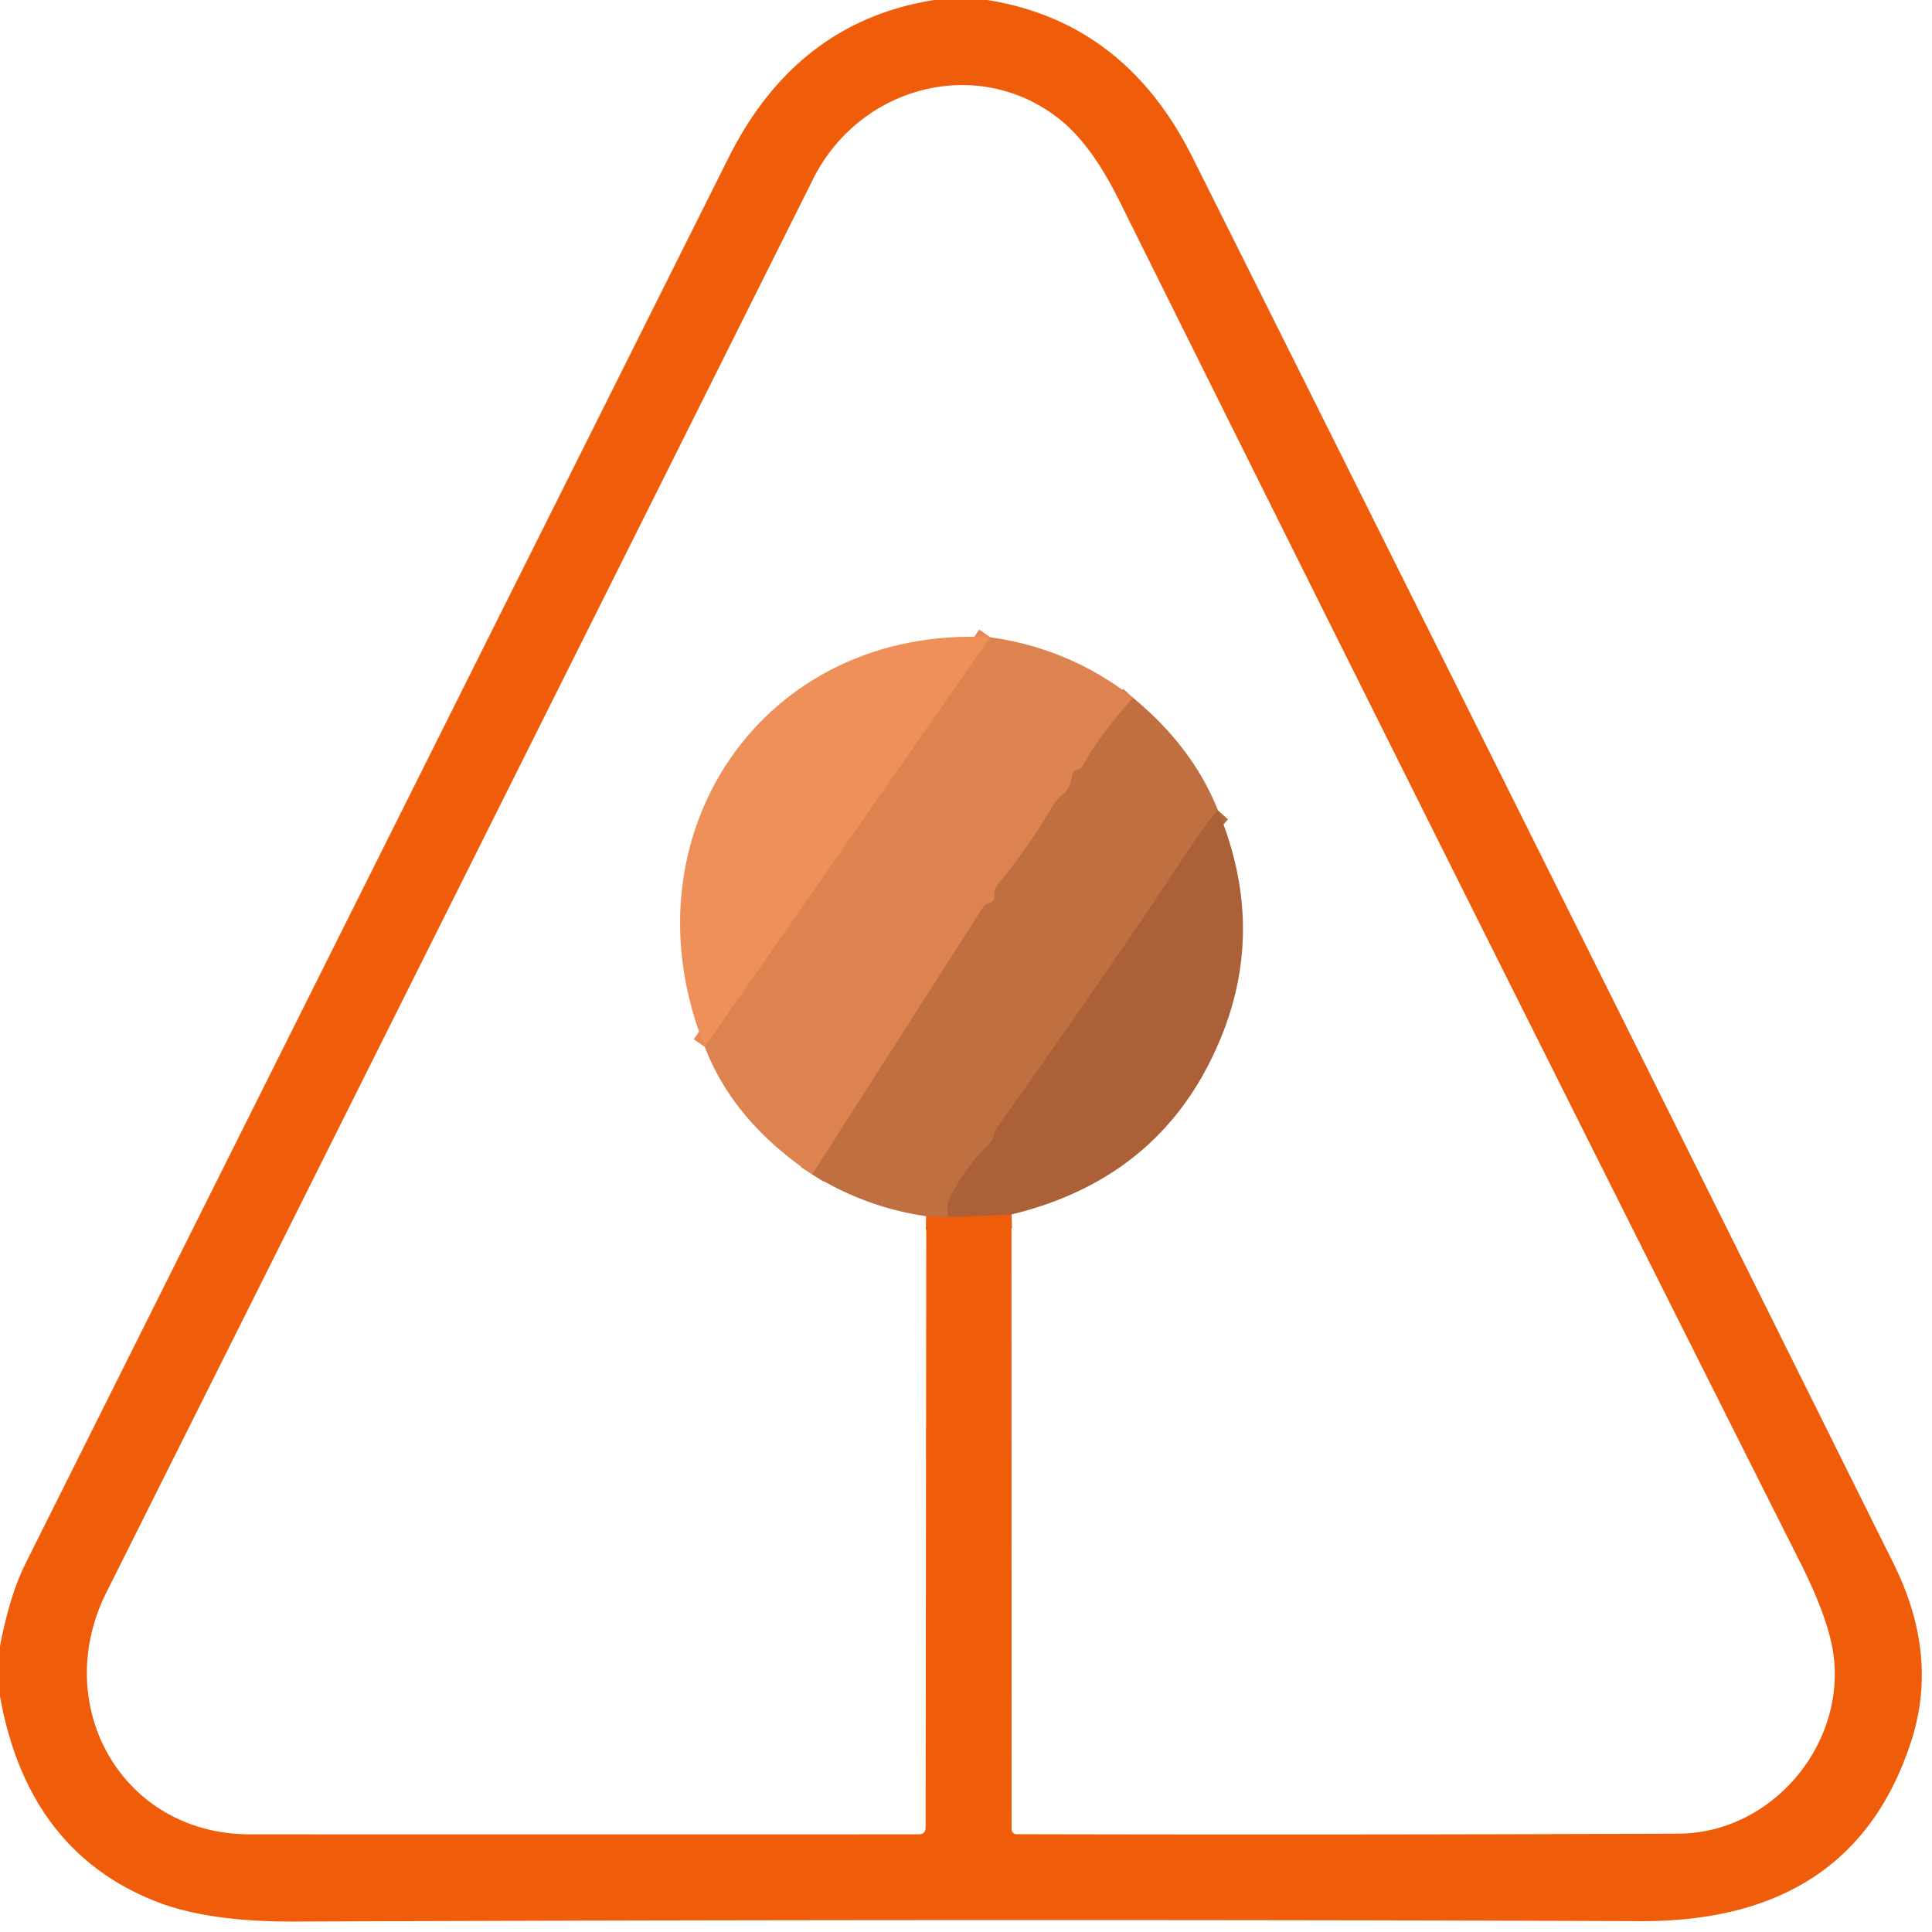
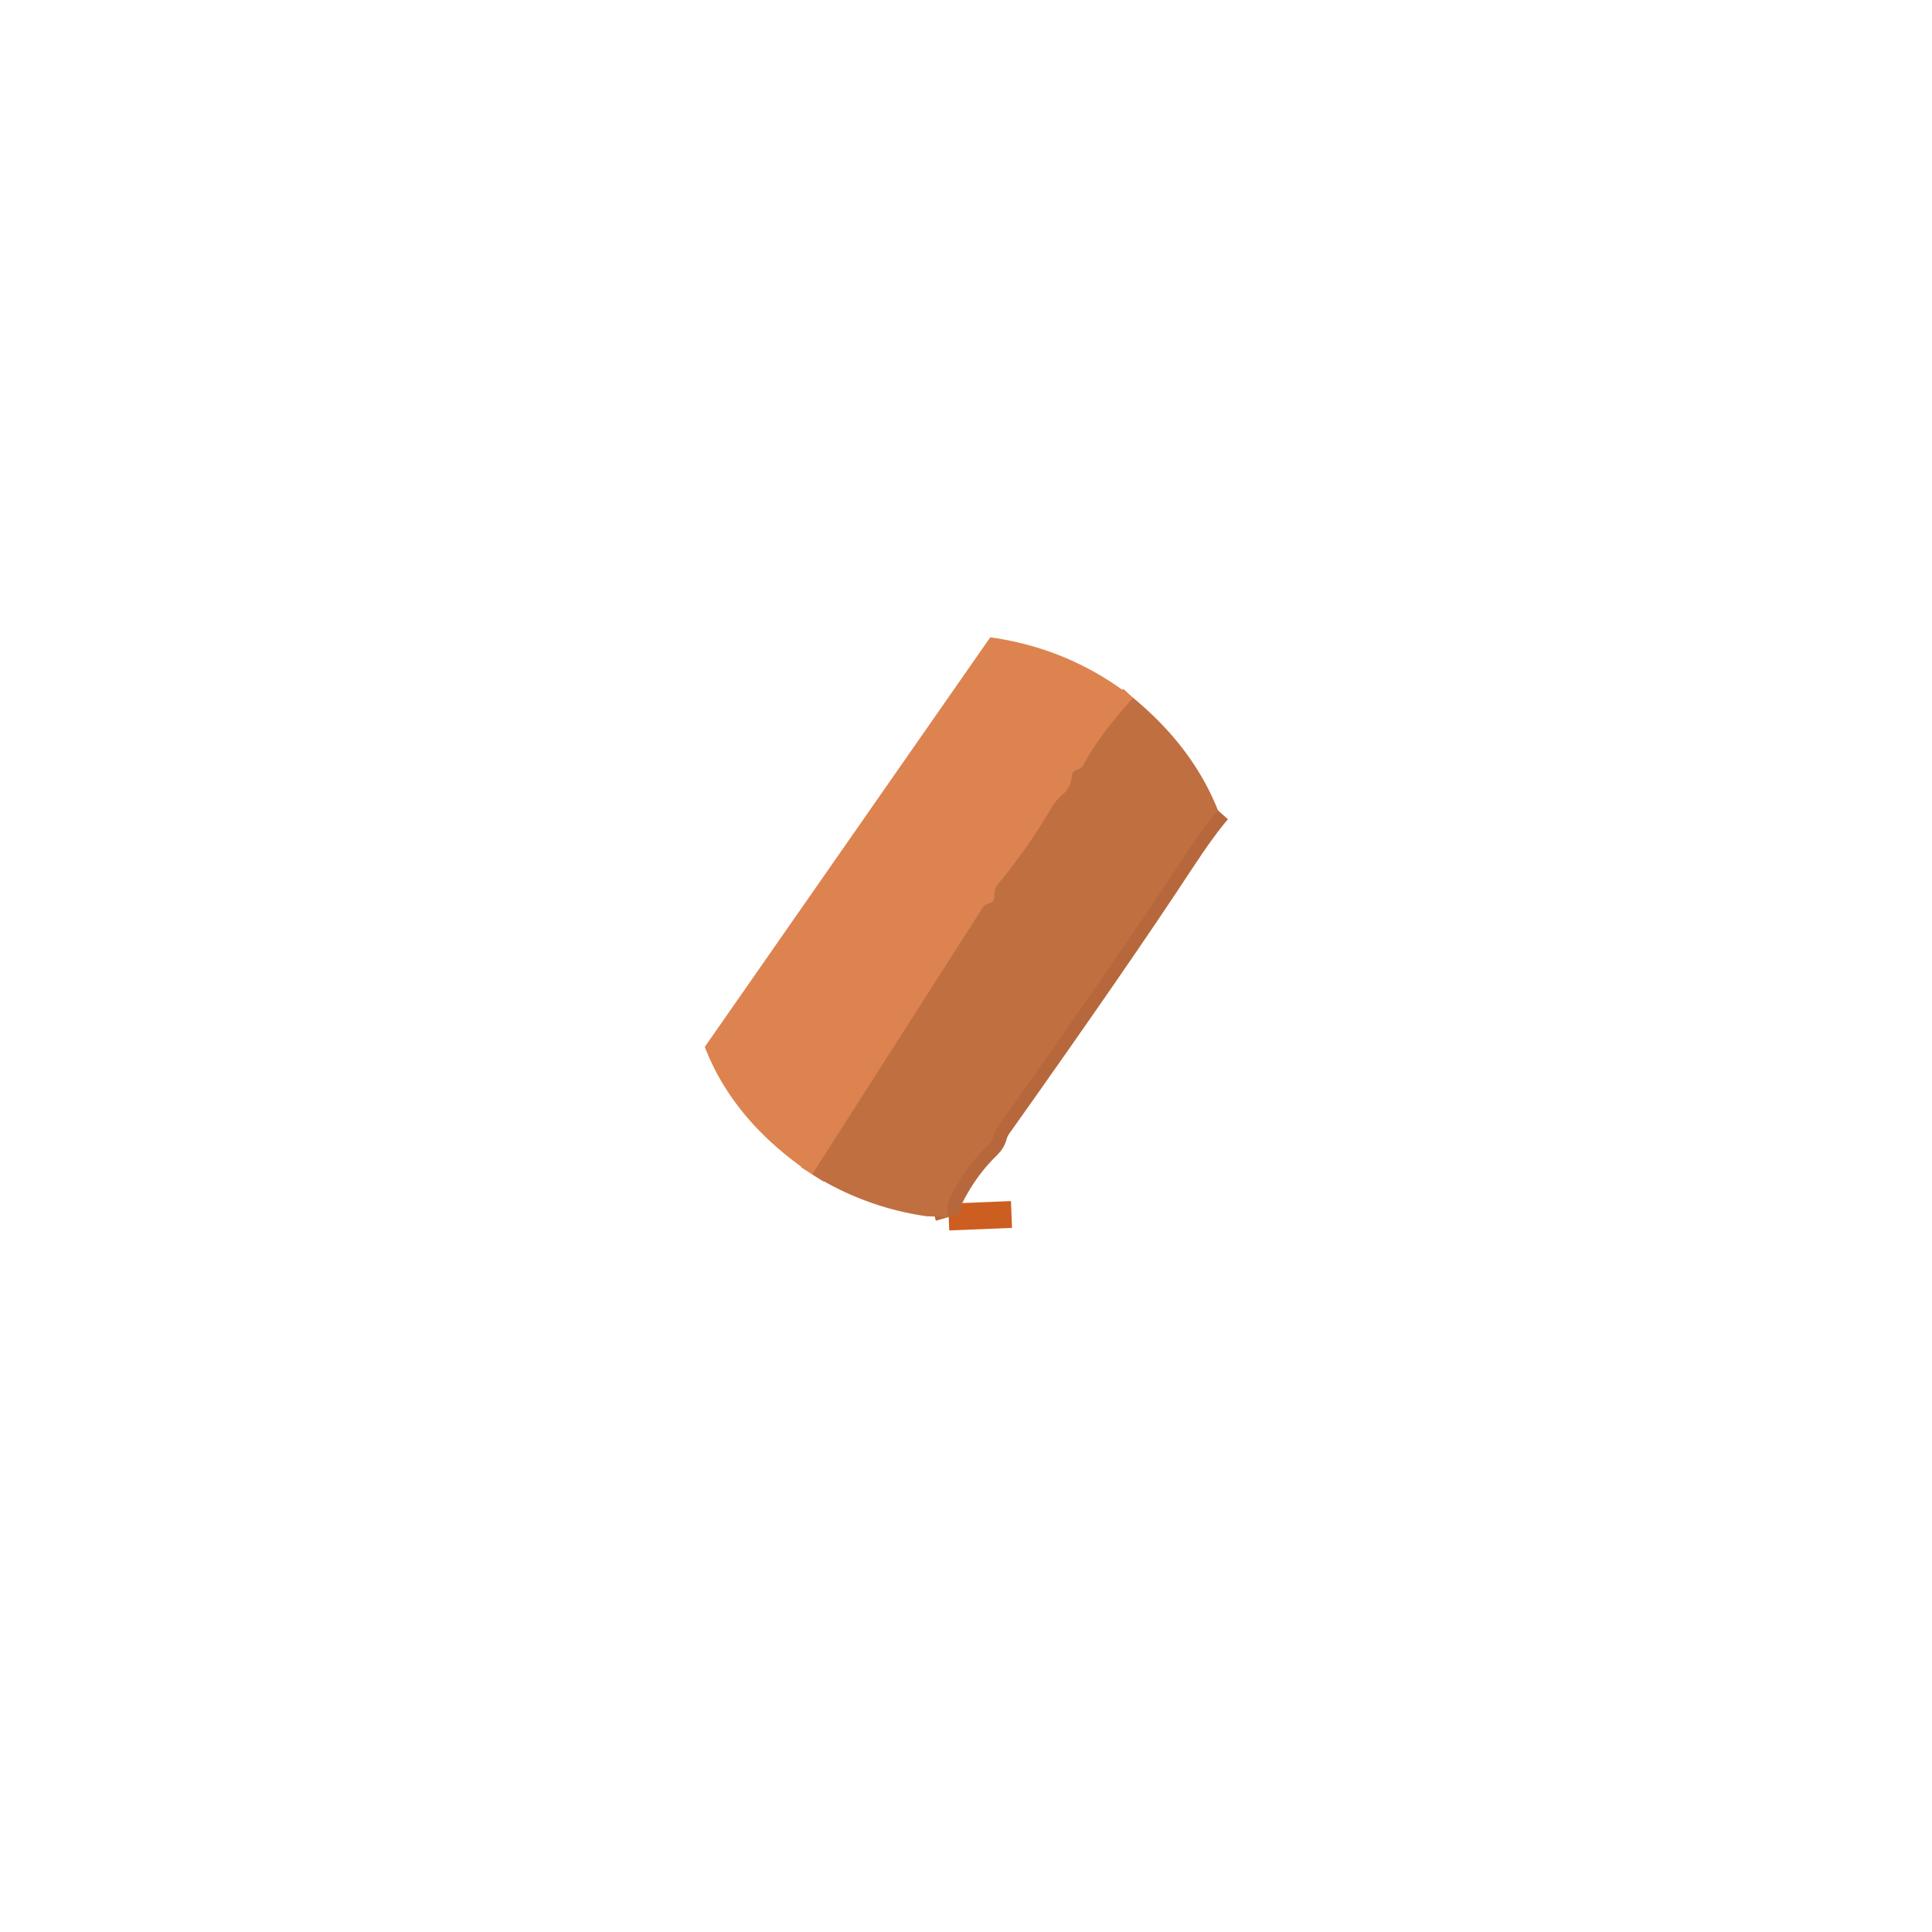
<svg xmlns="http://www.w3.org/2000/svg" version="1.1" viewBox="0.00 0.00 144.00 144.00">
  <g stroke-width="2.00" fill="none" stroke-linecap="butt">
-     <path stroke="#d86626" vector-effect="non-scaling-stroke" d="   M 69.04 90.65   L 70.71 90.71" />
    <path stroke="#cd5e21" vector-effect="non-scaling-stroke" d="   M 70.71 90.71   L 75.39 90.52" />
-     <path stroke="#e68955" vector-effect="non-scaling-stroke" d="   M 73.81 47.50   L 52.53 78.03" />
    <path stroke="#cf7949" vector-effect="non-scaling-stroke" d="   M 84.46 52.02   Q 81.97 54.76 80.75 57.01   Q 80.59 57.30 80.30 57.37   Q 79.93 57.47 79.89 57.85   Q 79.82 58.71 79.18 59.25   Q 78.69 59.67 78.38 60.20   Q 76.63 63.19 74.43 65.85   Q 74.09 66.25 74.12 66.78   Q 74.14 67.24 73.68 67.35   A 0.75 0.72 -79.9 0 0 73.24 67.67   L 60.54 87.53" />
    <path stroke="#b6683c" vector-effect="non-scaling-stroke" d="   M 90.78 60.40   Q 89.76 61.54 87.89 64.39   Q 83.32 71.36 74.40 83.93   Q 74.16 84.27 74.06 84.66   Q 73.95 85.06 73.64 85.36   Q 71.94 86.99 70.80 89.27   Q 70.48 89.91 70.71 90.71" />
  </g>
-   <path fill="#ef5c0a" d="   M 69.63 0.00   L 73.58 0.00   Q 83.82 1.63 88.85 11.67   Q 116.27 66.49 141.14 116.55   Q 144.52 123.36 142.46 129.75   Q 138.12 143.24 122.31 143.19   Q 75.07 143.02 21.95 143.22   Q 15.55 143.25 11.69 141.75   Q 2.06 137.99 0.00 126.43   L 0.00 122.69   Q 0.73 118.87 1.92 116.50   Q 28.10 64.12 54.30 11.76   Q 59.37 1.62 69.63 0.00   Z   M 69.04 90.65   L 70.71 90.71   L 75.39 90.52   L 75.40 136.35   A 0.36 0.36 0.0 0 0 75.76 136.71   Q 101.09 136.77 125.08 136.67   C 131.99 136.65 137.46 130.18 136.68 123.51   Q 136.36 120.78 134.16 116.42   Q 108.87 66.17 83.42 14.95   Q 81.40 10.89 79.15 9.03   C 73.09 4.03 64.12 6.31 60.60 13.35   Q 36.25 62.10 7.93 118.69   C 3.71 127.13 9.10 136.72 18.63 136.72   Q 43.87 136.73 68.47 136.72   Q 68.99 136.72 68.99 136.20   L 69.04 90.65   Z" />
-   <path fill="#ef8f59" d="   M 73.81 47.50   L 52.53 78.03   C 46.22 62.35 56.82 46.56 73.81 47.50   Z" />
  <path fill="#dd8350" d="   M 73.81 47.50   Q 79.78 48.34 84.46 52.02   Q 81.97 54.76 80.75 57.01   Q 80.59 57.30 80.30 57.37   Q 79.93 57.47 79.89 57.85   Q 79.82 58.71 79.18 59.25   Q 78.69 59.67 78.38 60.20   Q 76.63 63.19 74.43 65.85   Q 74.09 66.25 74.12 66.78   Q 74.14 67.24 73.68 67.35   A 0.75 0.72 -79.9 0 0 73.24 67.67   L 60.54 87.53   Q 54.67 83.59 52.53 78.03   L 73.81 47.50   Z" />
  <path fill="#c06f41" d="   M 84.46 52.02   Q 88.90 55.67 90.78 60.40   Q 89.76 61.54 87.89 64.39   Q 83.32 71.36 74.40 83.93   Q 74.16 84.27 74.06 84.66   Q 73.95 85.06 73.64 85.36   Q 71.94 86.99 70.80 89.27   Q 70.48 89.91 70.71 90.71   L 69.04 90.65   Q 64.49 89.99 60.54 87.53   L 73.24 67.67   A 0.75 0.72 -79.9 0 1 73.68 67.35   Q 74.14 67.24 74.12 66.78   Q 74.09 66.25 74.43 65.85   Q 76.63 63.19 78.38 60.20   Q 78.69 59.67 79.18 59.25   Q 79.82 58.71 79.89 57.85   Q 79.93 57.47 80.30 57.37   Q 80.59 57.30 80.75 57.01   Q 81.97 54.76 84.46 52.02   Z" />
-   <path fill="#ab6037" d="   M 90.78 60.40   Q 94.34 68.95 91.10 77.10   Q 86.87 87.74 75.39 90.52   L 70.71 90.71   Q 70.48 89.91 70.80 89.27   Q 71.94 86.99 73.64 85.36   Q 73.95 85.06 74.06 84.66   Q 74.16 84.27 74.40 83.93   Q 83.32 71.36 87.89 64.39   Q 89.76 61.54 90.78 60.40   Z" />
</svg>